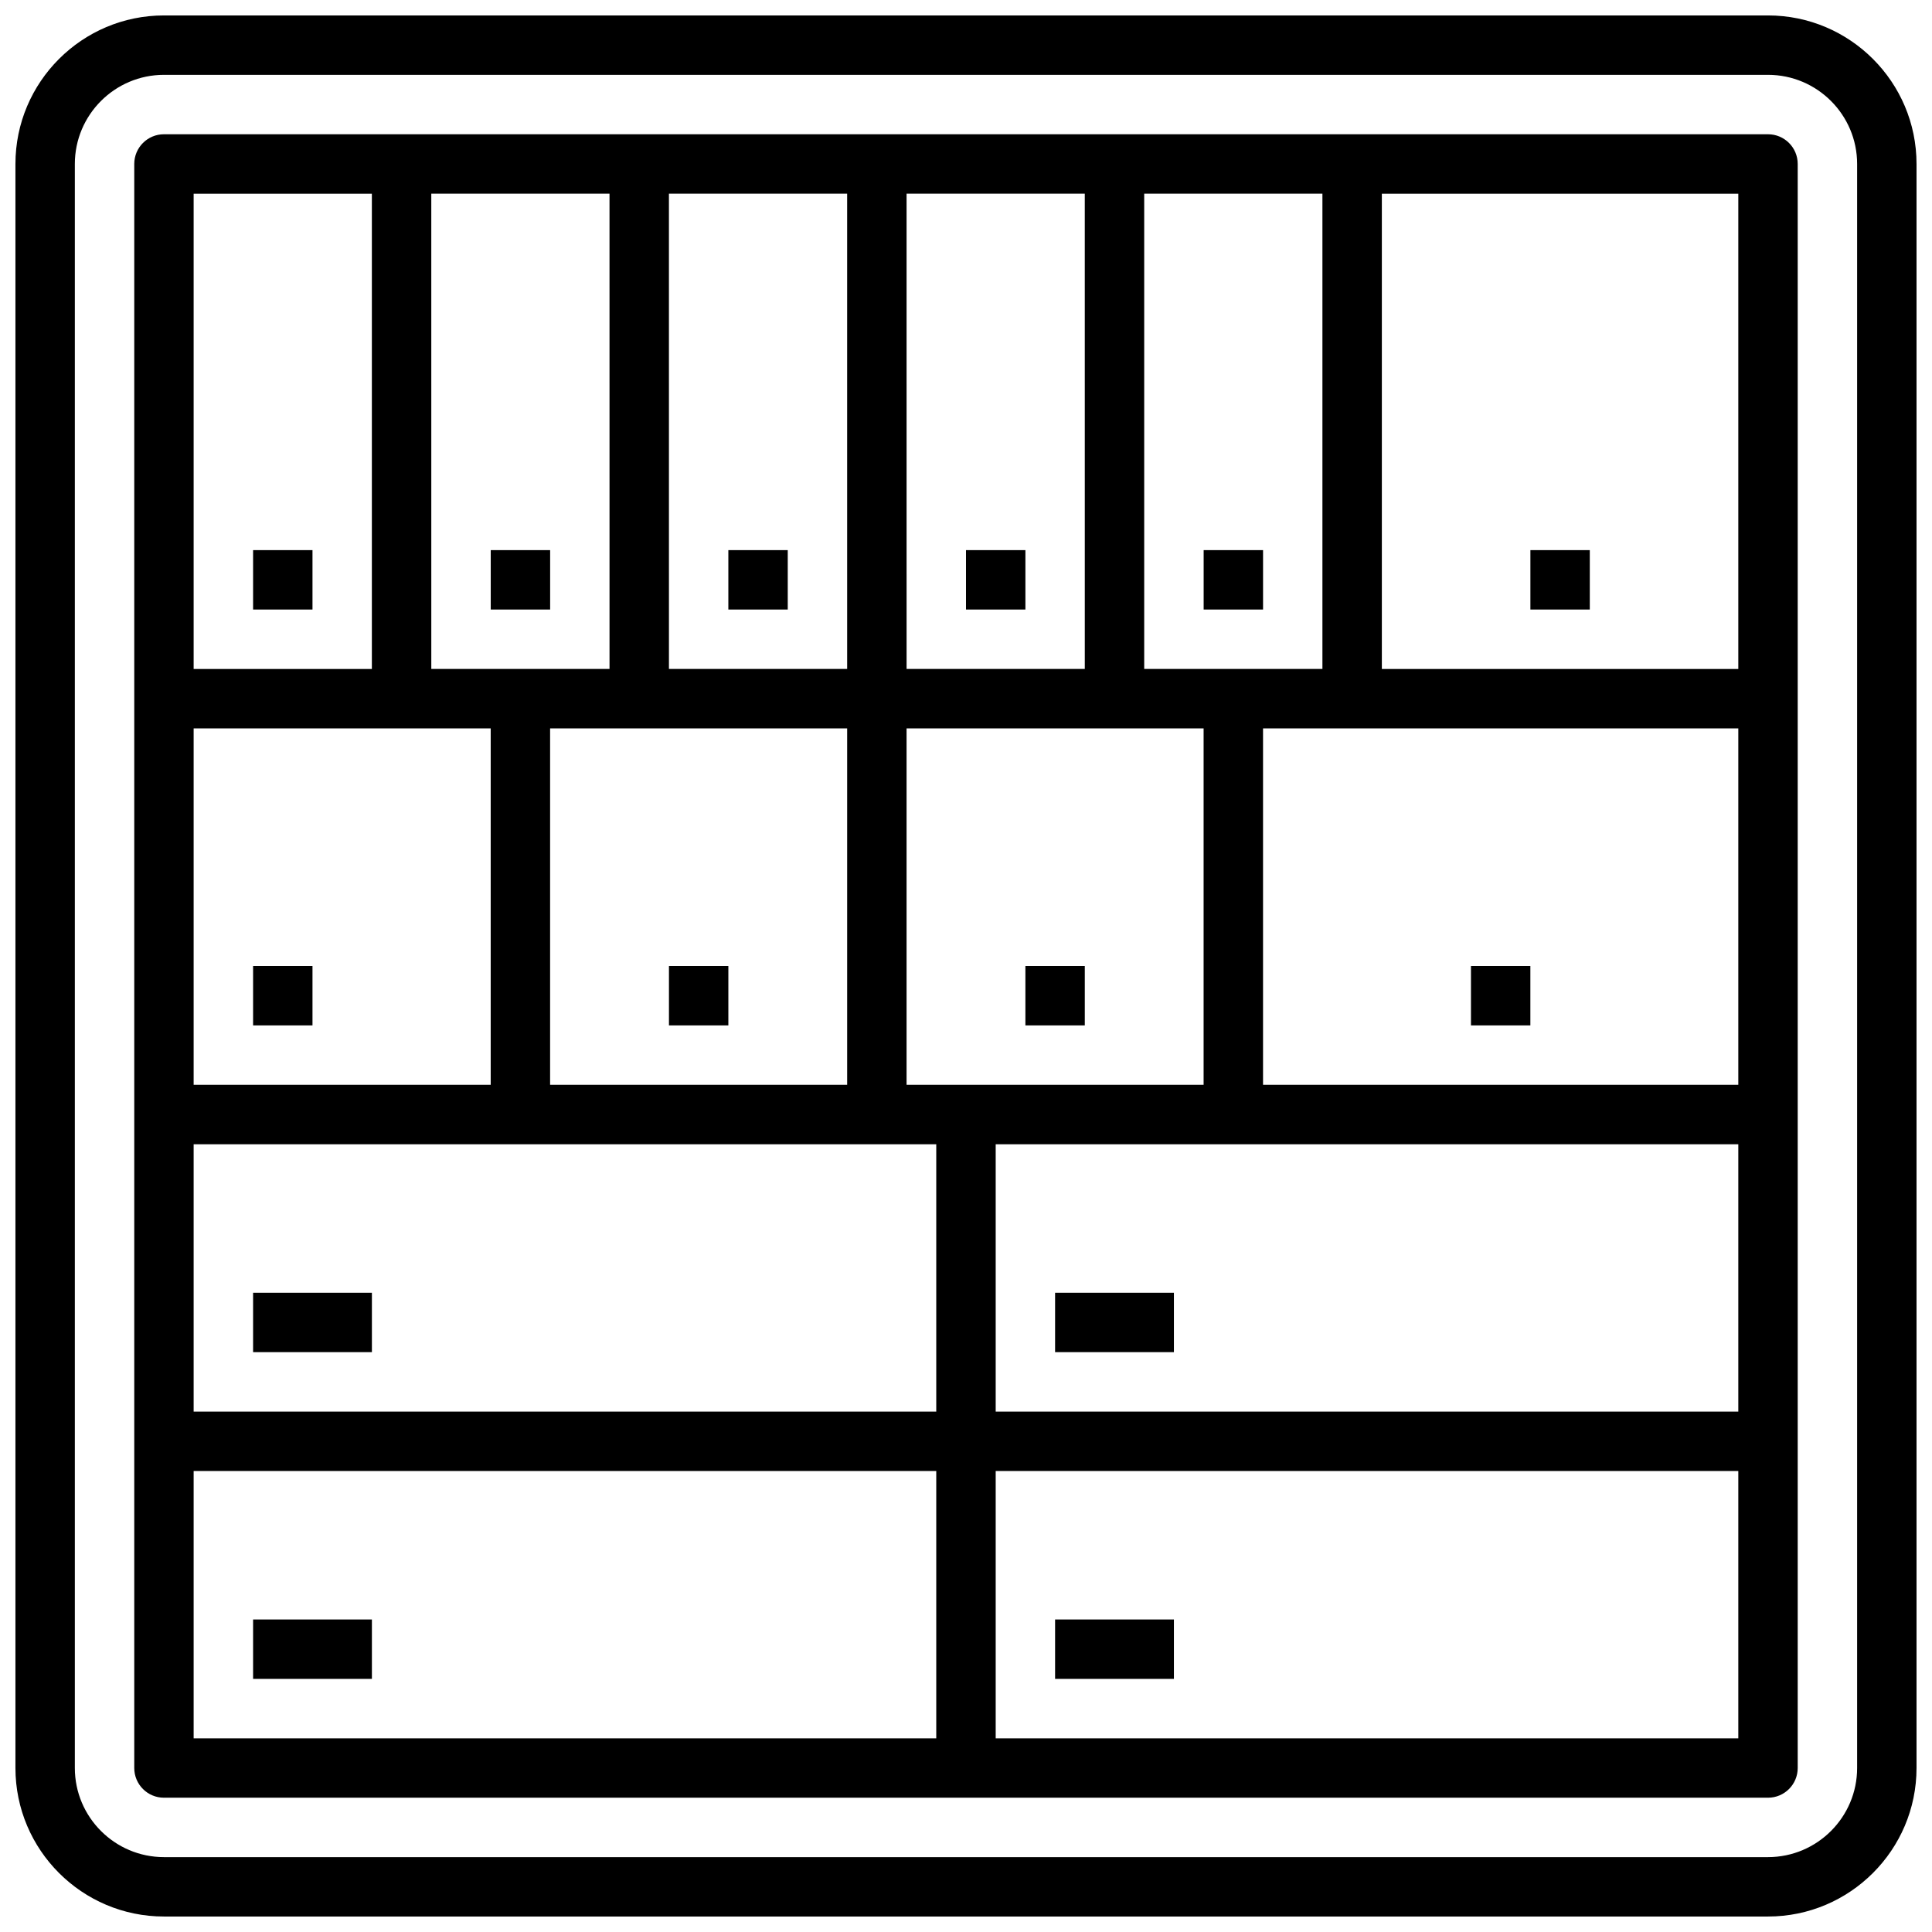
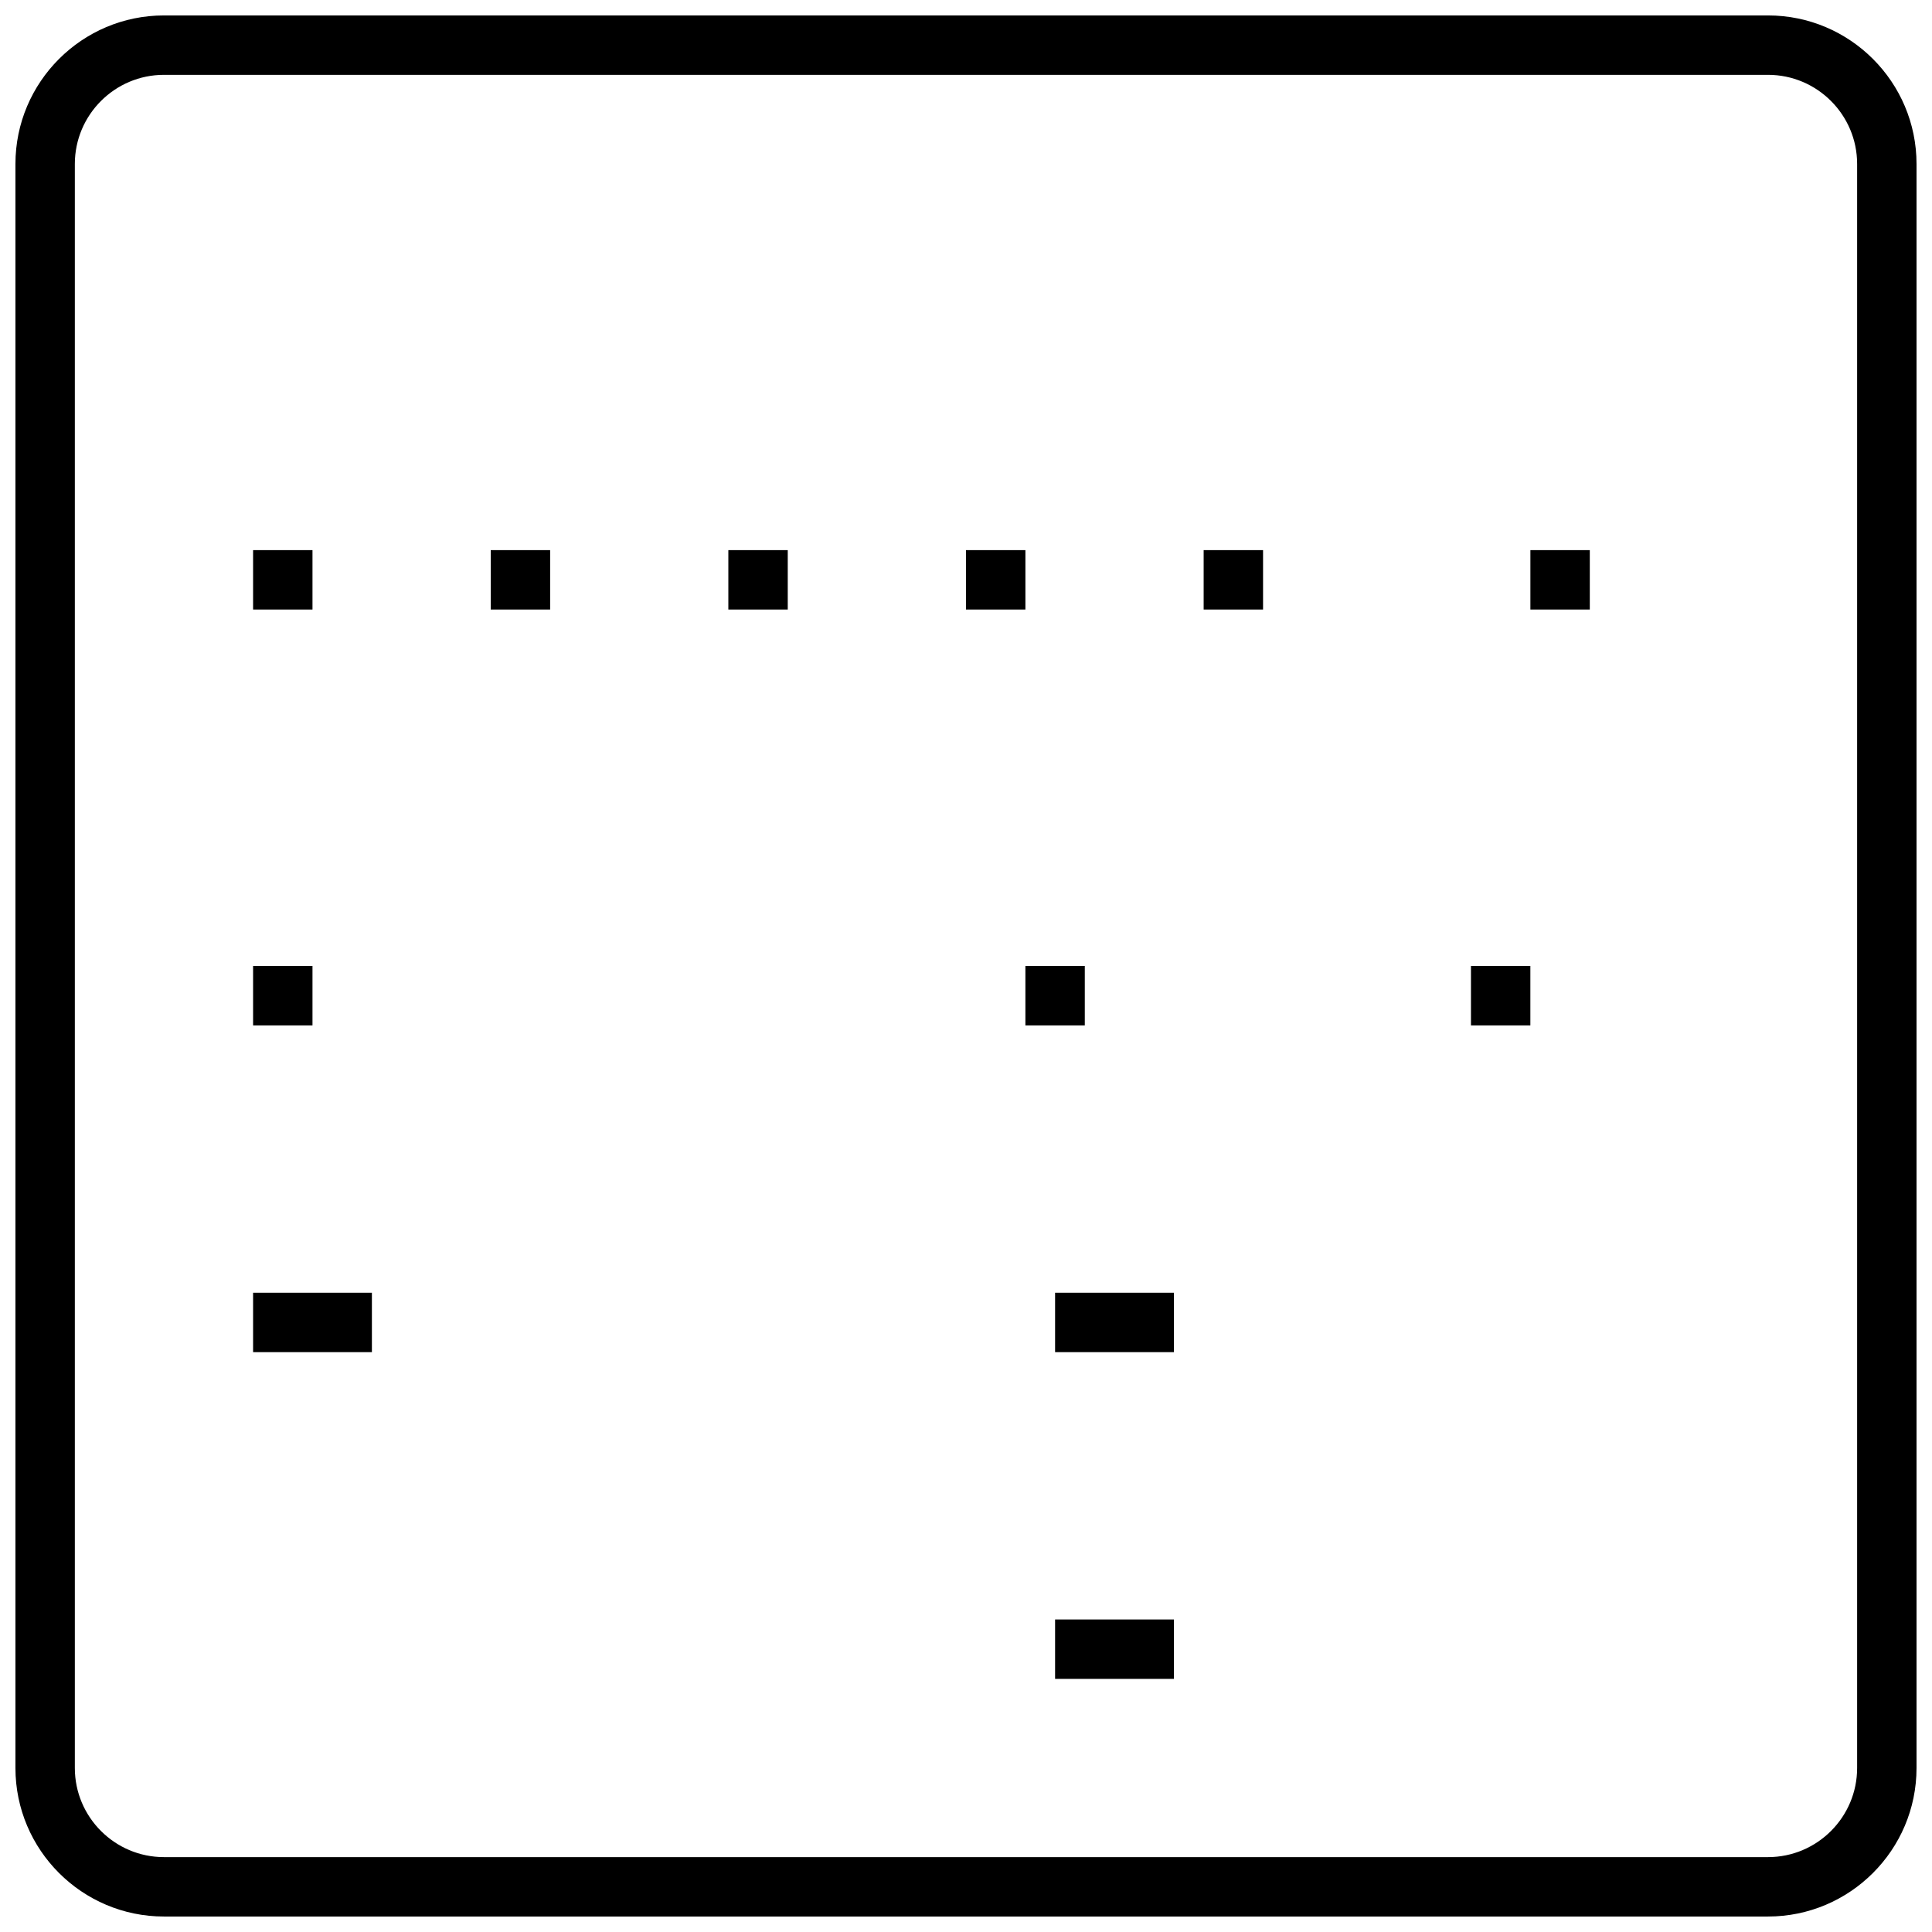
<svg xmlns="http://www.w3.org/2000/svg" width="800px" height="800px" version="1.1" viewBox="144 144 512 512">
  <defs>
    <clipPath id="a">
      <path d="m148.09 148.09h503.81v503.81h-503.81z" />
    </clipPath>
  </defs>
  <g clip-path="url(#a)">
    <path d="m612.54 148.09h-425.09c-21.703 0-39.359 17.656-39.359 39.359v425.09c0 21.703 17.656 39.359 39.359 39.359h425.09c21.703 0 39.359-17.656 39.359-39.359v-425.09c0-21.703-17.656-39.359-39.359-39.359zm23.617 464.45c0 13.02-10.598 23.617-23.617 23.617h-425.09c-13.02 0-23.617-10.598-23.617-23.617v-425.09c0-13.02 10.598-23.617 23.617-23.617h425.09c13.02 0 23.617 10.598 23.617 23.617z" />
  </g>
-   <path d="m612.54 179.58h-425.09c-4.344 0-7.871 3.519-7.871 7.871v425.09c0 4.352 3.527 7.871 7.871 7.871h425.09c4.344 0 7.871-3.519 7.871-7.871v-425.09c0-4.352-3.527-7.871-7.871-7.871zm-7.871 251.91h-125.95v-94.465h125.95zm-220.42 0v-94.465h78.719v94.465zm-15.742-94.465v94.465h-78.723v-94.465zm78.719-15.746v-125.95h47.23v125.95zm-15.742 0h-47.23l-0.004-125.95h47.23zm-62.977 0h-47.23l-0.004-125.95h47.23zm-62.977 0h-47.23l-0.004-125.95h47.23zm-31.488 15.746v94.465h-78.723v-94.465zm-78.723 110.21h196.8v70.848h-196.8zm212.55 0h196.8v70.848h-196.8zm196.8-125.95h-94.465v-125.95h94.465zm-409.35-125.95h47.23v125.95h-47.23zm0 338.5h196.8v70.848h-196.8zm409.35 70.848h-196.8v-70.848h196.8z" />
  <path d="m211.07 289.79h15.742v15.742h-15.742z" />
  <path d="m274.05 289.79h15.742v15.742h-15.742z" />
  <path d="m337.02 289.79h15.742v15.742h-15.742z" />
  <path d="m400 289.79h15.742v15.742h-15.742z" />
  <path d="m462.98 289.79h15.742v15.742h-15.742z" />
  <path d="m549.57 289.79h15.742v15.742h-15.742z" />
  <path d="m211.07 400h15.742v15.742h-15.742z" />
-   <path d="m321.28 400h15.742v15.742h-15.742z" />
  <path d="m415.74 400h15.742v15.742h-15.742z" />
  <path d="m533.82 400h15.742v15.742h-15.742z" />
  <path d="m211.07 486.59h31.488v15.742h-31.488z" />
-   <path d="m211.07 573.18h31.488v15.742h-31.488z" />
  <path d="m423.61 486.59h31.488v15.742h-31.488z" />
  <path d="m423.61 573.18h31.488v15.742h-31.488z" />
</svg>